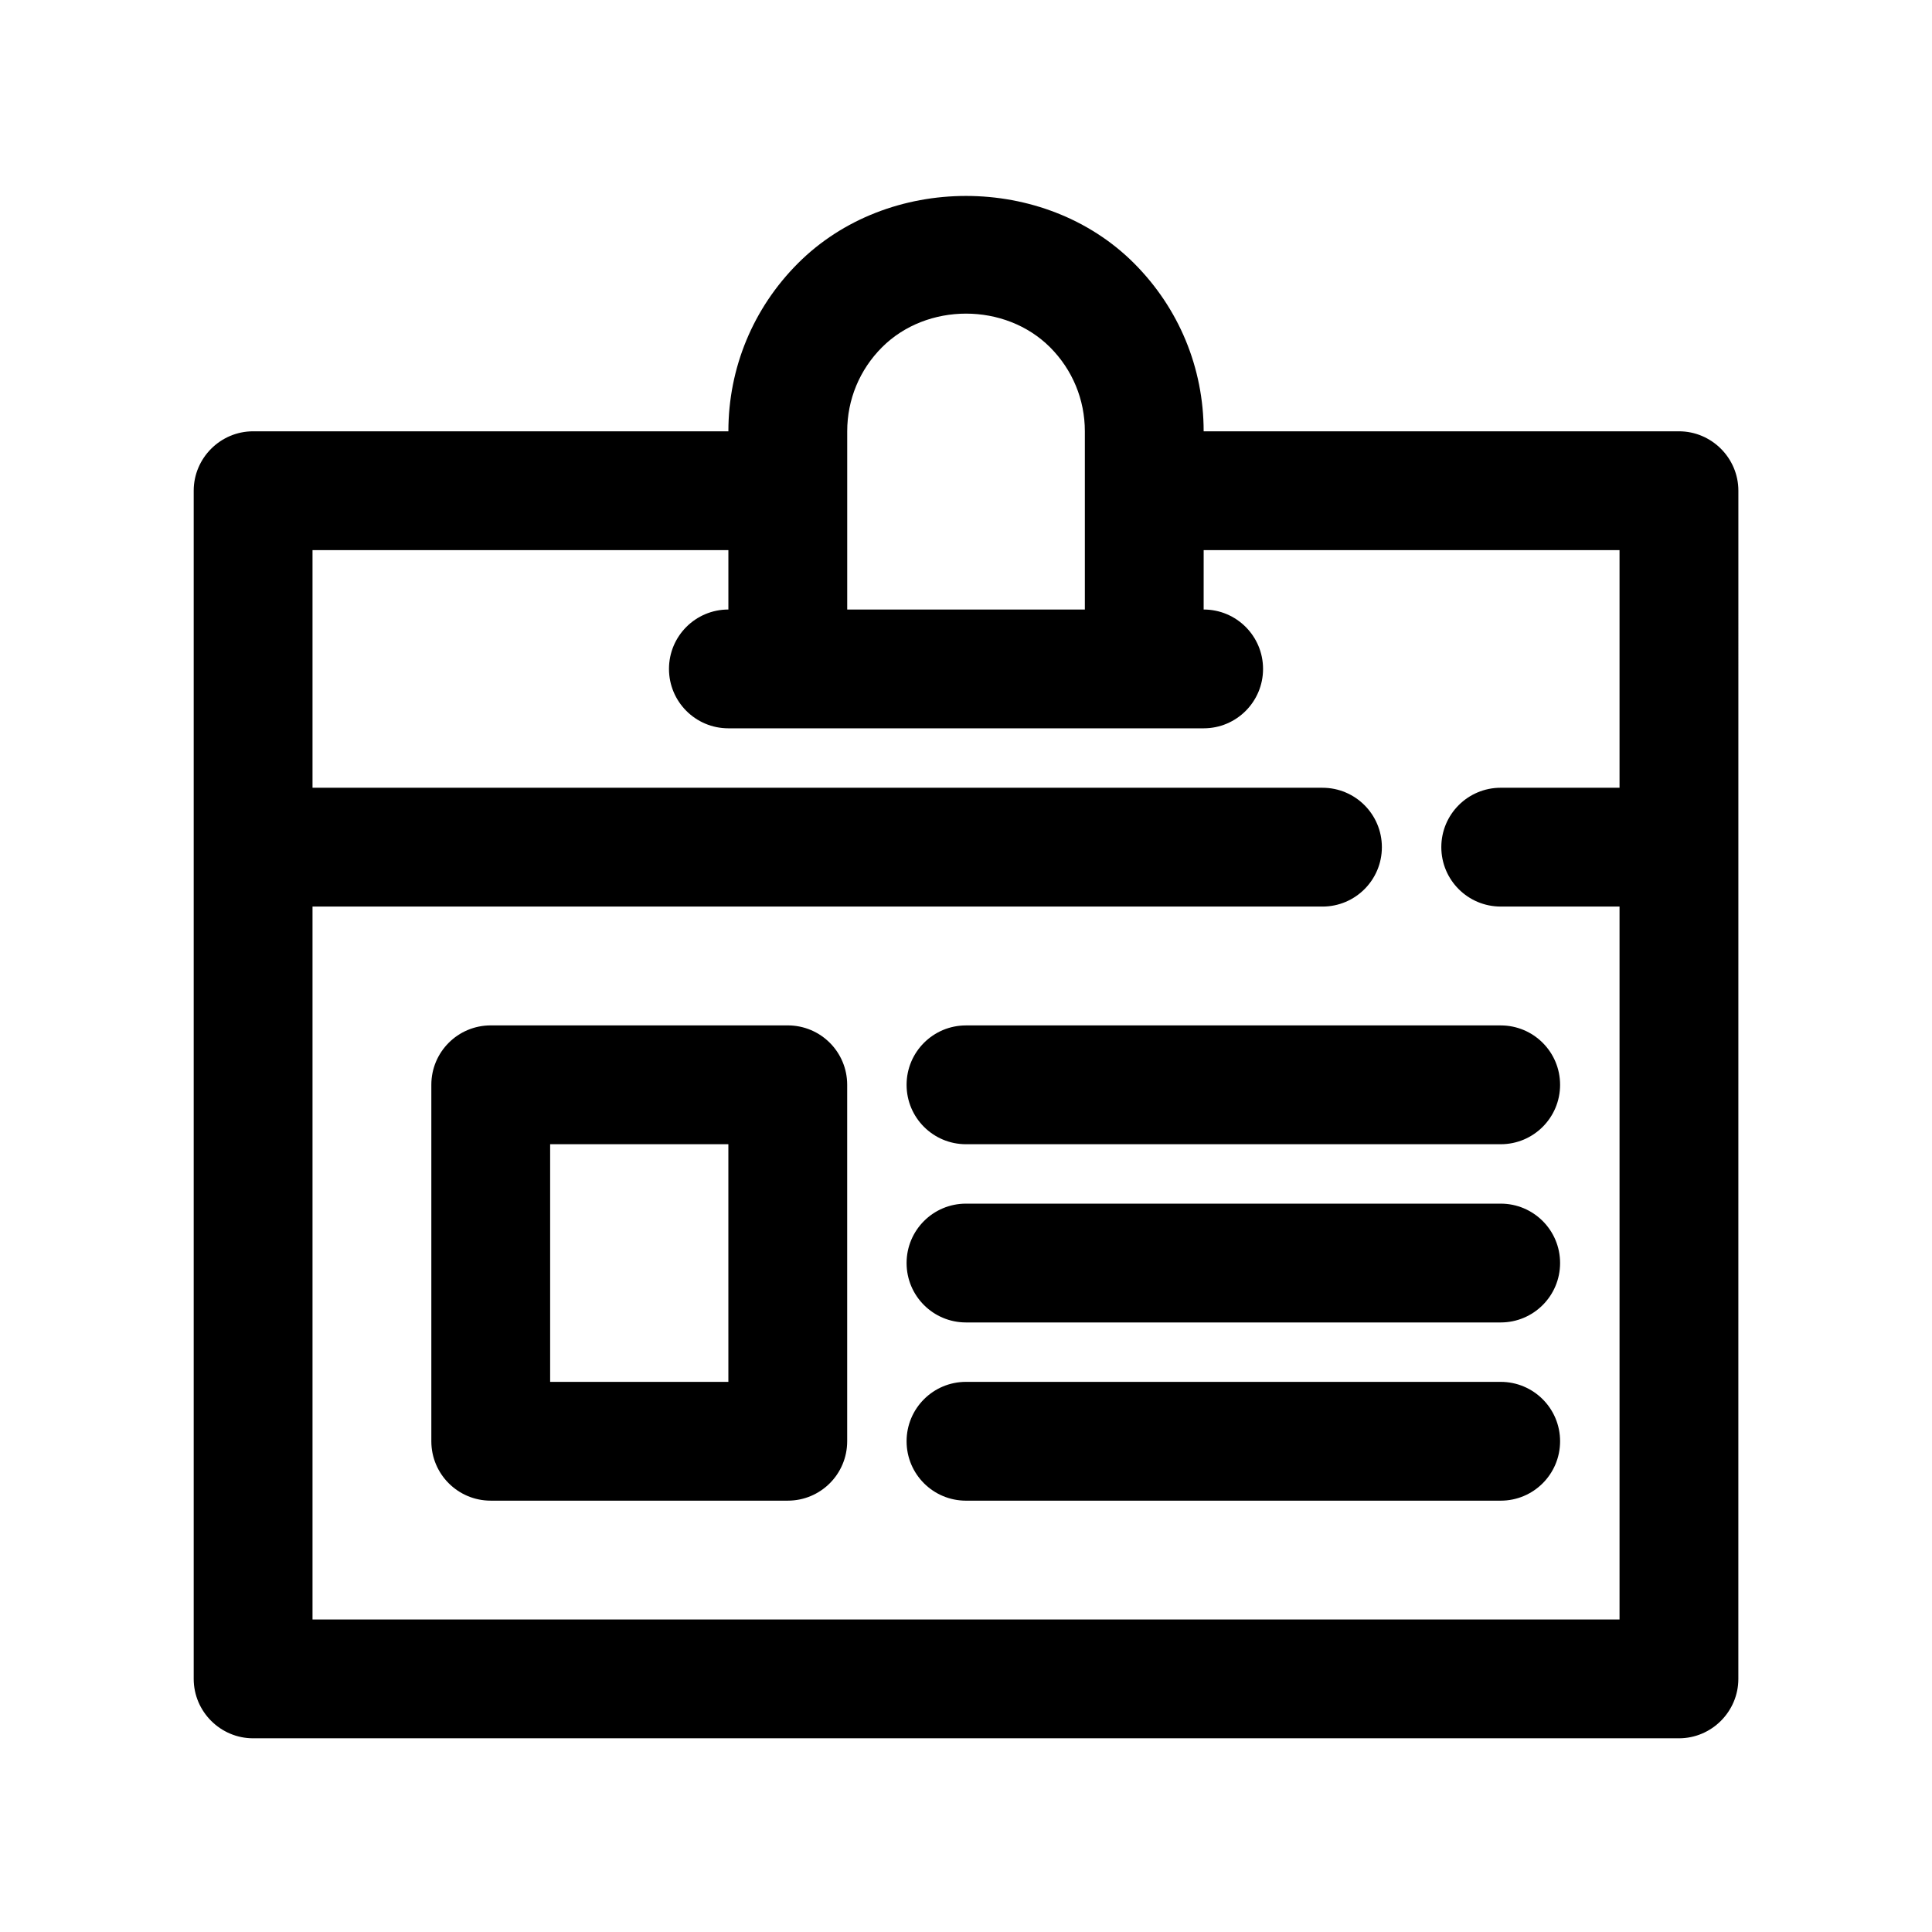
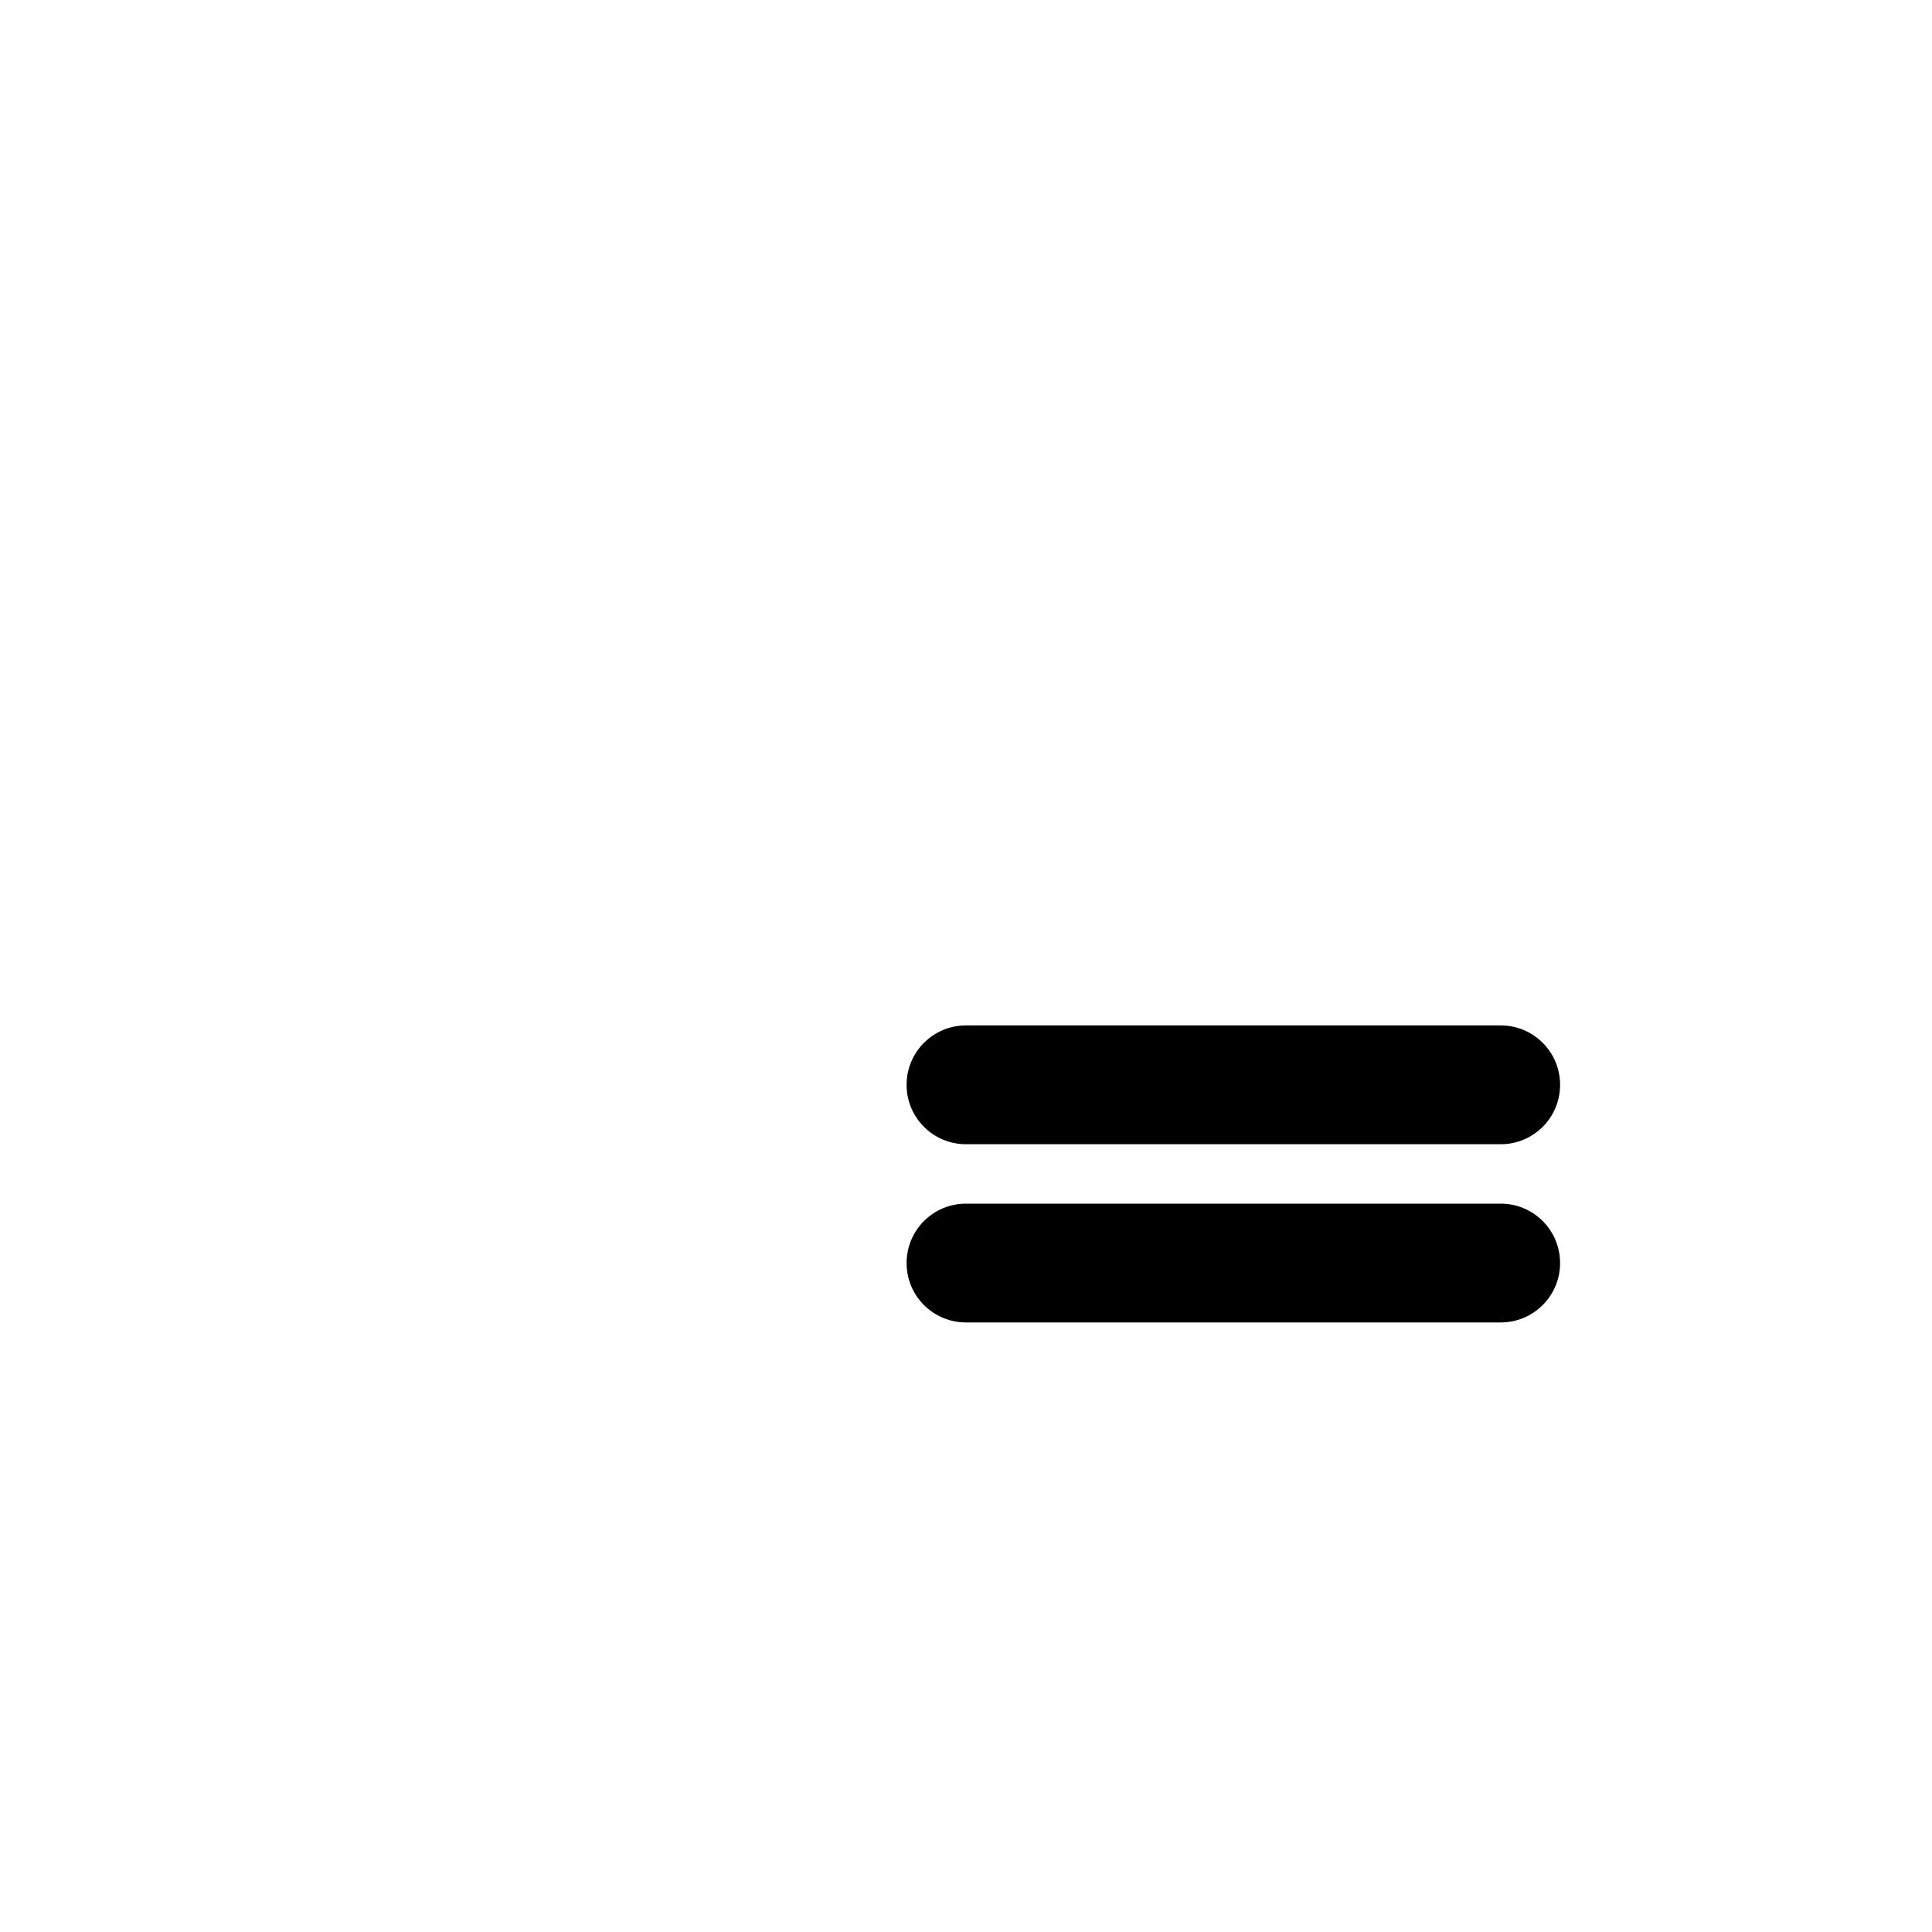
<svg xmlns="http://www.w3.org/2000/svg" fill="#000000" width="800px" height="800px" version="1.1" viewBox="144 144 512 512">
  <g>
-     <path d="m588.93 258.3h-125.95c0-16.812-6.551-32.625-18.449-44.535-23.77-23.785-65.281-23.785-89.051 0-11.902 11.91-18.449 27.723-18.449 44.535h-125.95c-8.66 0-15.746 7.086-15.746 15.746v314.88c0 8.66 7.086 15.742 15.742 15.742h377.86c8.66 0 15.742-7.086 15.742-15.742l0.008-314.88c0-8.66-7.086-15.746-15.746-15.746zm-220.41 0c0-8.402 3.273-16.312 9.227-22.27 11.898-11.887 32.625-11.887 44.527 0 5.945 5.957 9.223 13.867 9.223 22.27v47.23h-62.977zm-141.7 314.88v-188.93h267.65c8.703 0 15.742-7.051 15.742-15.742 0-8.695-7.043-15.742-15.742-15.742l-267.65-0.004v-62.977h110.21v15.742c-8.703 0-15.742 7.051-15.742 15.742 0 8.695 7.043 15.742 15.742 15.742h125.95c8.703 0 15.742-7.051 15.742-15.742 0-8.695-7.043-15.742-15.742-15.742l0.004-15.742h110.21v62.977h-31.488c-8.703 0-15.742 7.051-15.742 15.742 0 8.695 7.043 15.742 15.742 15.742h31.488v188.93z" />
-     <path d="m352.77 415.74h-78.719c-8.703 0-15.742 7.043-15.742 15.742v94.465c0 8.703 7.043 15.742 15.742 15.742h78.719c8.703 0 15.742-7.043 15.742-15.742v-94.465c0.004-8.699-7.039-15.742-15.742-15.742zm-15.742 94.465h-47.234v-62.977h47.23z" />
    <path d="m557.44 431.49c0 8.703-7.043 15.742-15.742 15.742h-141.7c-8.703 0-15.742-7.043-15.742-15.742 0-8.703 7.043-15.742 15.742-15.742h141.7c8.703-0.004 15.742 7.039 15.742 15.742z" />
    <path d="m557.44 478.72c0 8.703-7.043 15.742-15.742 15.742h-141.7c-8.703 0-15.742-7.043-15.742-15.742 0-8.703 7.043-15.742 15.742-15.742h141.7c8.703 0 15.742 7.039 15.742 15.742z" />
-     <path d="m557.44 525.95c0 8.703-7.043 15.742-15.742 15.742h-141.7c-8.703 0-15.742-7.043-15.742-15.742 0-8.703 7.043-15.742 15.742-15.742h141.7c8.703 0 15.742 7.043 15.742 15.742z" />
  </g>
</svg>